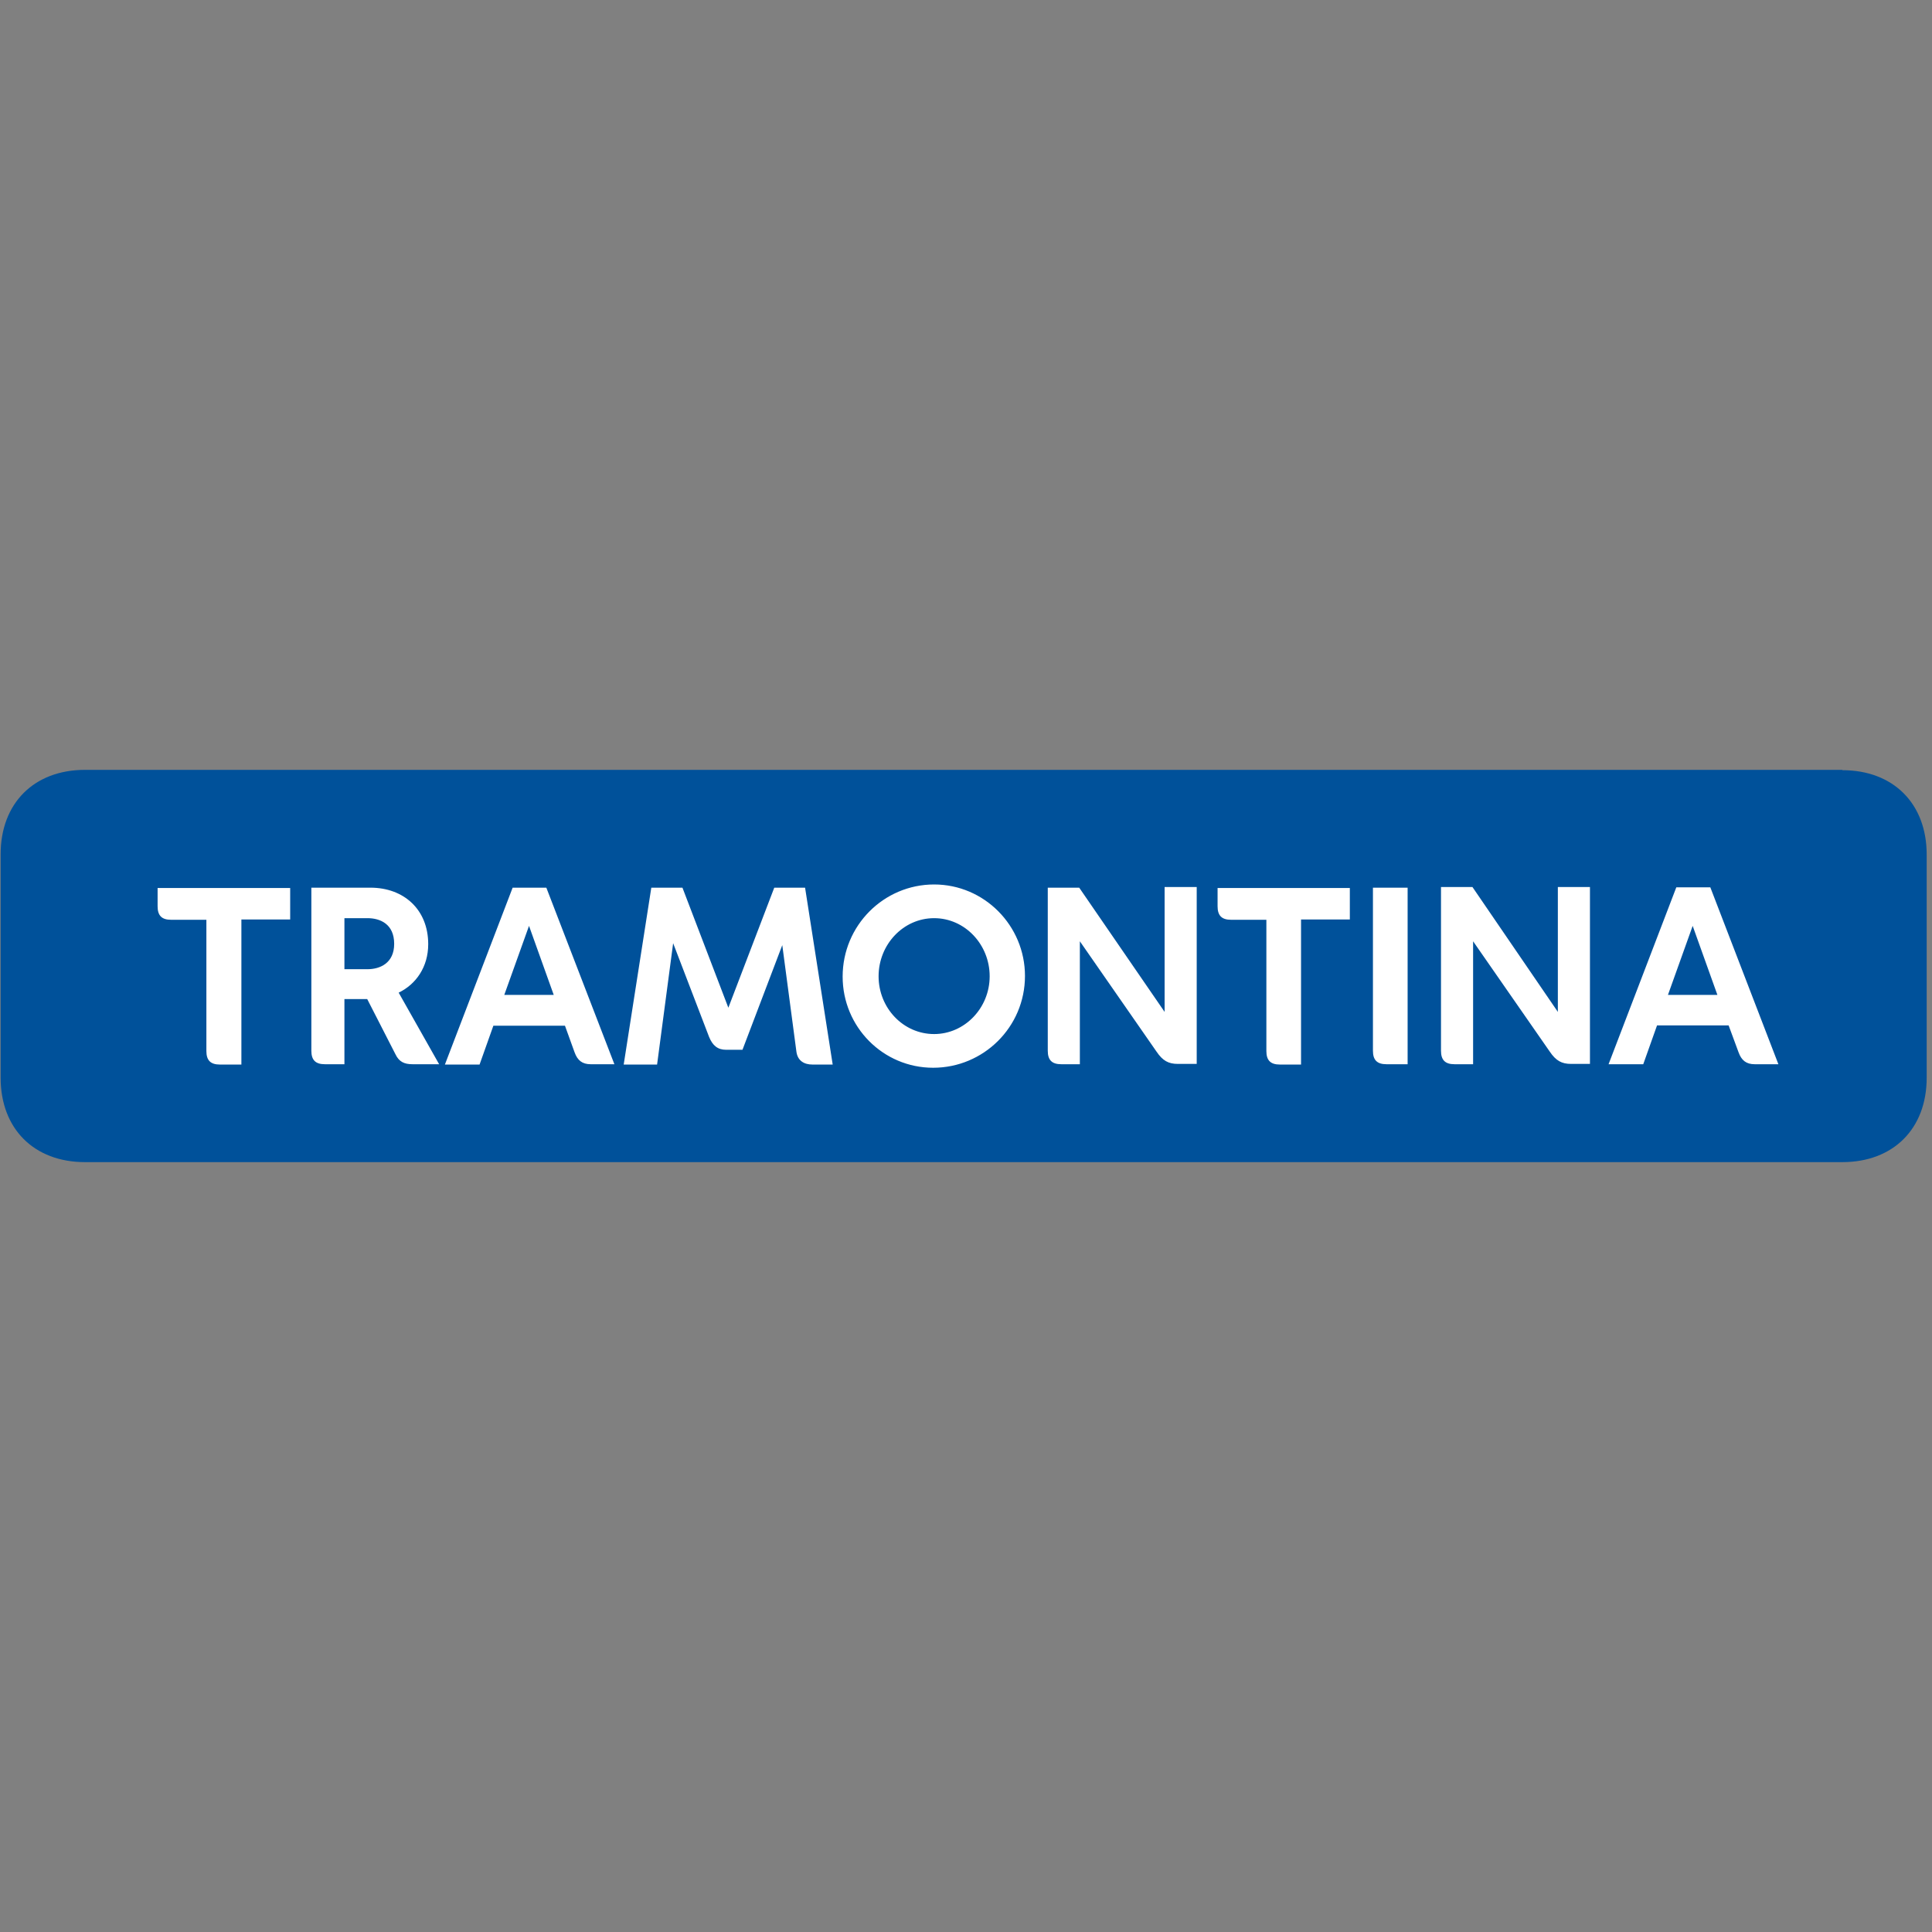
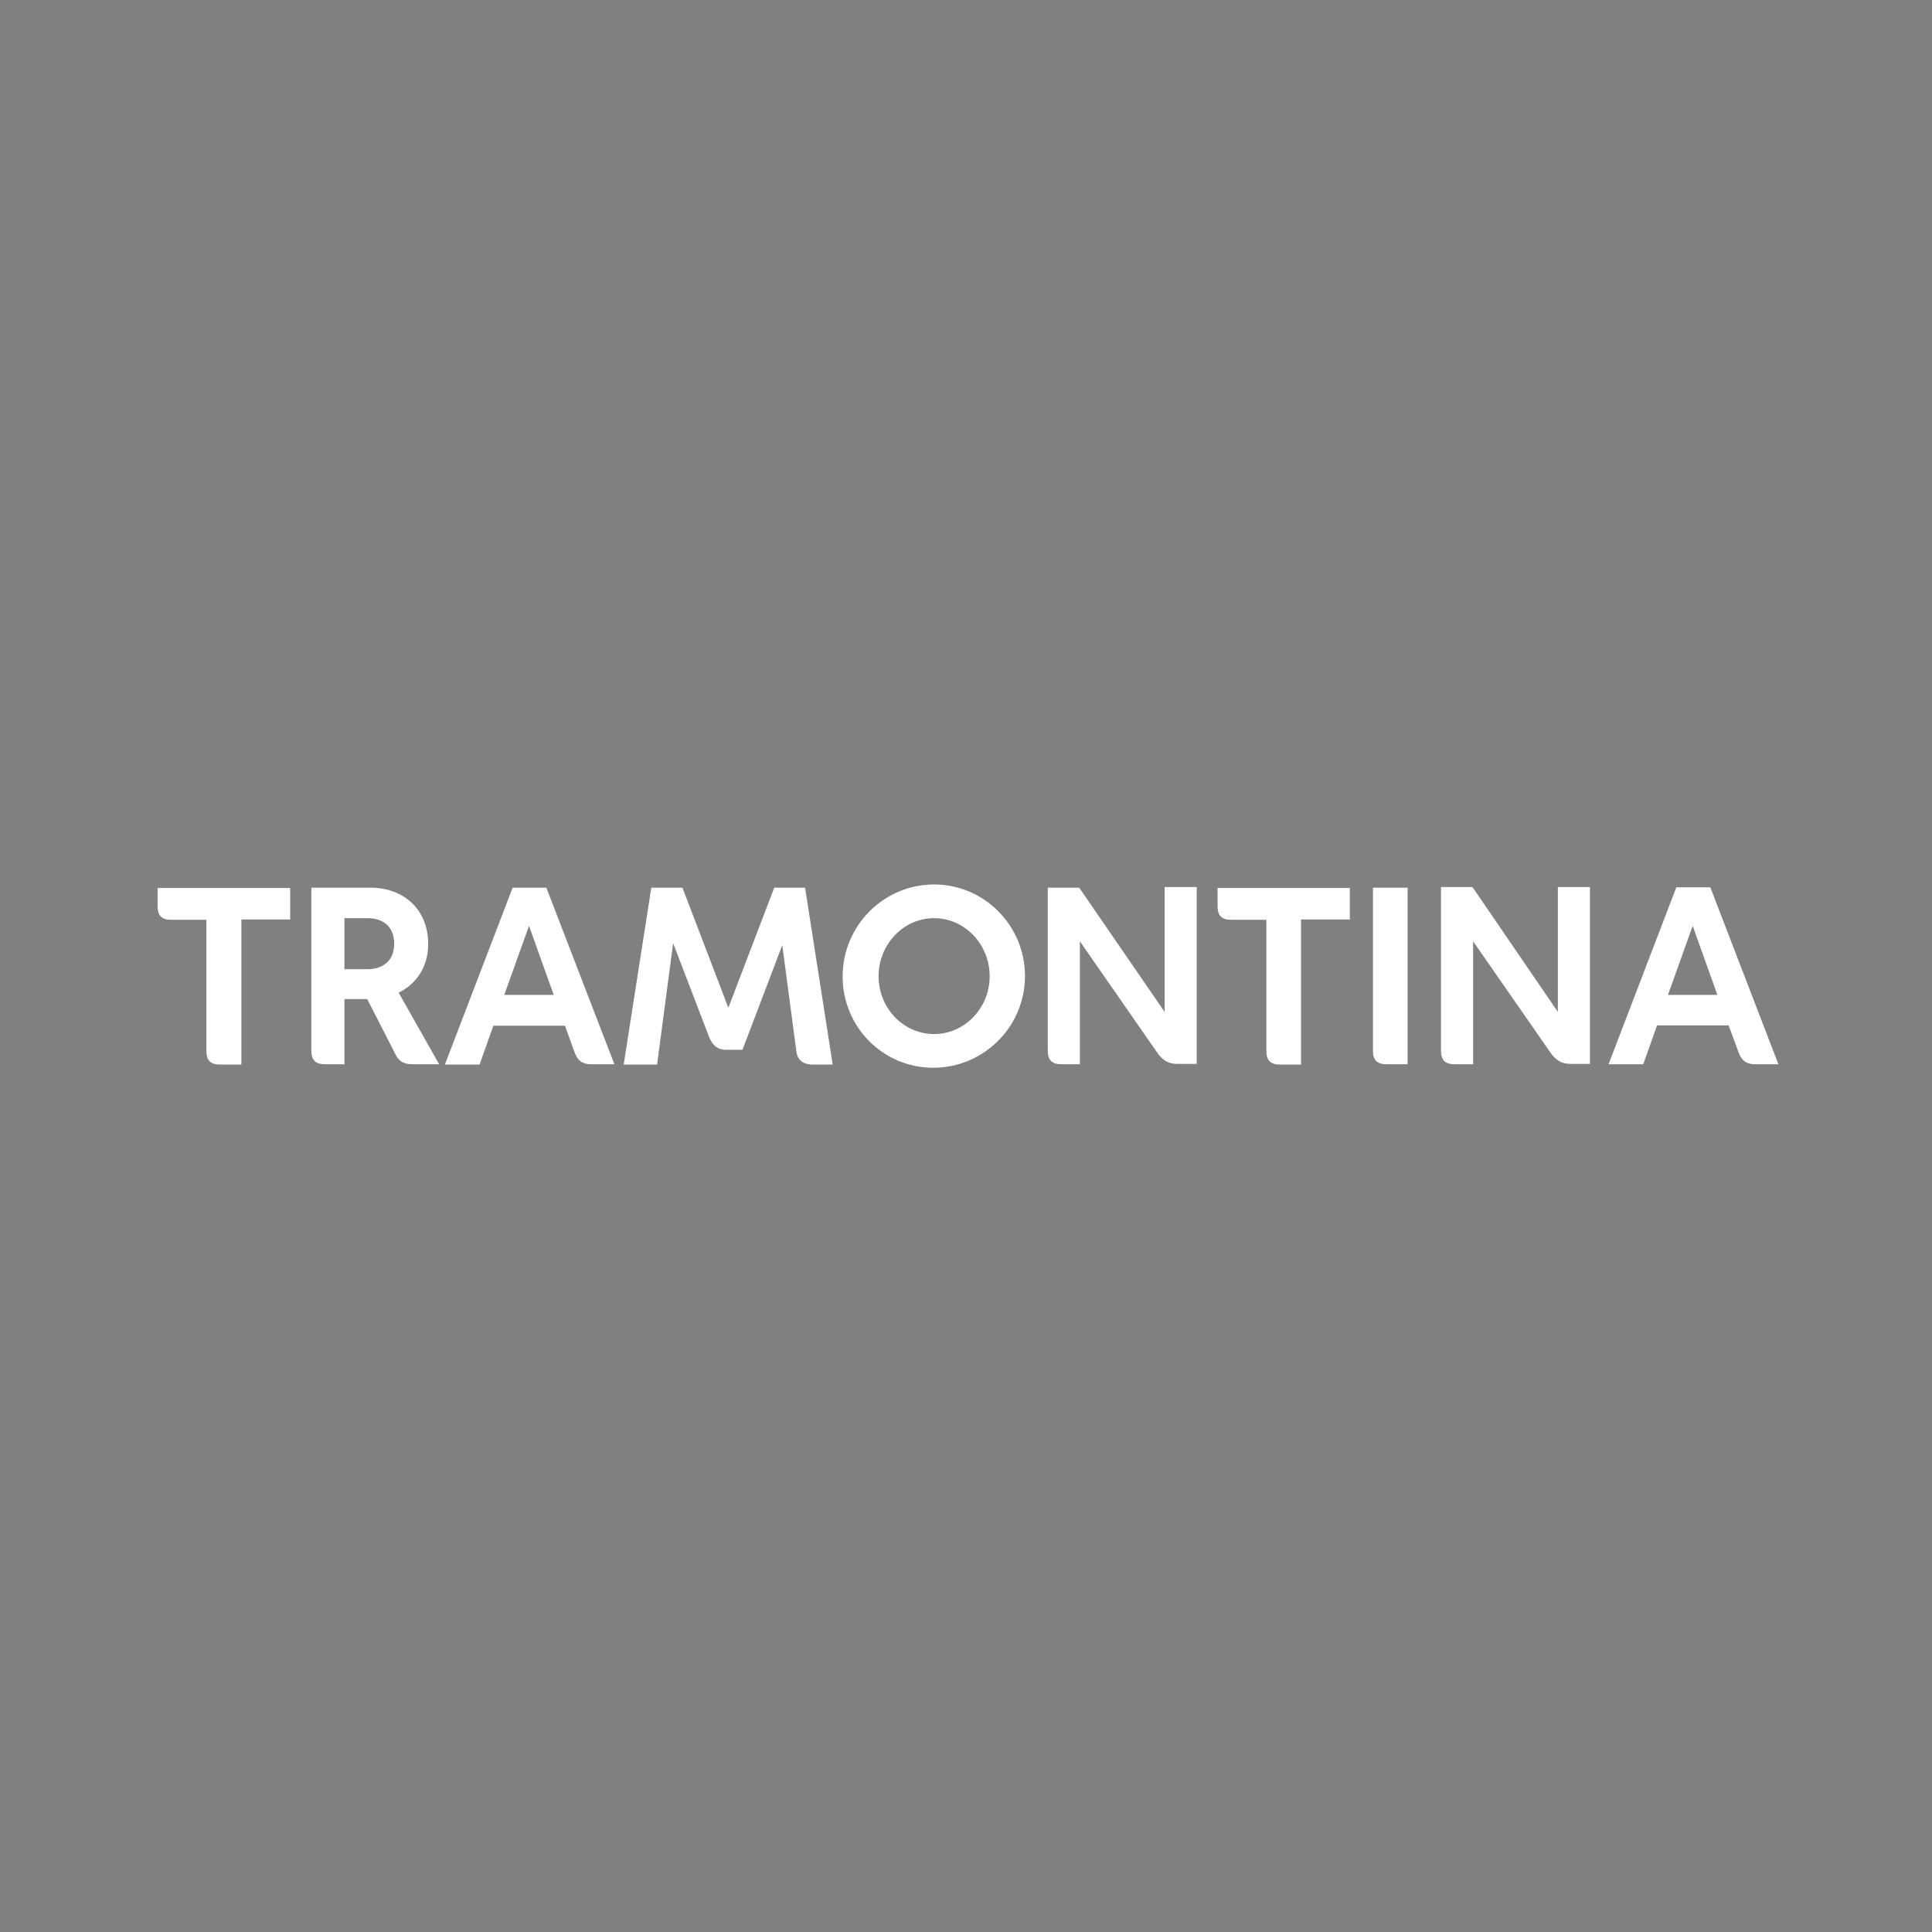
<svg xmlns="http://www.w3.org/2000/svg" version="1.1" width="1080" height="1080" viewBox="0 0 1080 1080" xml:space="preserve">
  <rect x="0" y="0" width="1080" height="1080" fill="#808080" stroke="none" />
  <desc>Created with Fabric.js 5.2.4</desc>
  <defs>
</defs>
  <g transform="matrix(1 0 0 1 540 540)" id="af73314b-964b-40ab-941f-53051a6e248d">
-     <rect style="stroke: none; stroke-width: 1; stroke-dasharray: none; stroke-linecap: butt; stroke-dashoffset: 0; stroke-linejoin: miter; stroke-miterlimit: 4; fill: rgb(255,255,255); fill-rule: nonzero; opacity: 1; visibility: hidden;" vector-effect="non-scaling-stroke" x="-540" y="-540" rx="0" ry="0" width="1080" height="1080" />
-   </g>
+     </g>
  <g transform="matrix(1 0 0 1 540 540)" id="55b9c0bf-96ca-4af3-a4b8-ad2c5ce043bb">
</g>
  <g transform="matrix(9 0 0 9 540 540)">
    <g style="">
      <g transform="matrix(1 0 0 1 -0.15 0)">
-         <path style="stroke: none; stroke-width: 1; stroke-dasharray: none; stroke-linecap: butt; stroke-dashoffset: 0; stroke-linejoin: miter; stroke-miterlimit: 4; fill: rgb(0,81,154); fill-rule: nonzero; opacity: 1;" vector-effect="non-scaling-stroke" transform=" translate(-59.85, -12.5)" d="M 114.427 0.337 C 117.597 0.337 119.67 2.411 119.67 5.581 L 119.67 19.439 C 119.67 22.609 117.597 24.682 114.427 24.682 L 5.282 24.682 C 2.112 24.682 0.039 22.609 0.039 19.439 L 0.039 5.561 C 0.039 2.391 2.112 0.317 5.282 0.317 L 114.427 0.317 L 114.427 0.337 Z M 54.571 13.138 C 54.571 11.164 56.106 9.529 58.02 9.529 C 59.934 9.529 61.47 11.164 61.47 13.138 C 61.47 15.112 59.914 16.727 58.02 16.727 C 56.106 16.727 54.571 15.112 54.571 13.138 Z M 21.393 9.529 L 22.828 9.529 C 23.606 9.529 24.483 9.888 24.483 11.124 C 24.483 12.32 23.606 12.699 22.828 12.699 L 21.393 12.699 L 21.393 9.529 Z M 105.135 10.008 L 106.67 14.294 L 103.6 14.294 L 105.135 10.008 Z M 32.858 10.008 L 34.393 14.294 L 31.322 14.294 L 32.858 10.008 Z" stroke-linecap="round" />
-       </g>
+         </g>
      <g transform="matrix(1 0 0 1 0.12 0.63)">
        <path style="stroke: none; stroke-width: 1; stroke-dasharray: none; stroke-linecap: butt; stroke-dashoffset: 0; stroke-linejoin: miter; stroke-miterlimit: 4; fill: rgb(255,255,255); fill-rule: nonzero; opacity: 1;" vector-effect="non-scaling-stroke" transform=" translate(-60.12, -13.13)" d="M 52.338 13.158 C 52.338 16.288 54.85 18.82 57.96 18.82 C 61.091 18.82 63.663 16.288 63.663 13.118 C 63.663 9.988 61.131 7.436 58.02 7.436 C 54.89 7.436 52.338 9.988 52.338 13.158 Z M 46.117 17.704 L 48.589 11.204 L 49.467 17.824 C 49.546 18.402 49.965 18.621 50.463 18.621 L 51.72 18.621 L 50.005 7.635 L 48.091 7.635 L 45.239 15.092 L 42.388 7.635 L 40.454 7.635 L 38.739 18.621 L 40.813 18.621 L 41.81 11.084 L 44.043 16.906 C 44.263 17.445 44.581 17.704 45.1 17.704 L 46.117 17.704 Z M 26.597 11.144 C 26.597 8.991 25.081 7.635 23.008 7.635 L 19.339 7.635 L 19.339 17.764 C 19.339 18.342 19.598 18.601 20.177 18.601 L 21.393 18.601 L 21.393 14.554 L 22.808 14.554 L 24.563 17.983 C 24.782 18.442 25.102 18.601 25.62 18.601 L 27.275 18.601 L 24.762 14.155 C 25.839 13.636 26.597 12.56 26.597 11.144 Z M 89.503 7.635 L 89.503 17.764 C 89.503 18.342 89.763 18.601 90.341 18.601 L 91.497 18.601 L 91.497 10.965 L 96.263 17.824 C 96.641 18.382 97 18.581 97.579 18.581 L 98.755 18.581 L 98.755 7.595 L 96.761 7.595 L 96.761 15.351 L 91.457 7.595 L 89.503 7.595 L 89.503 7.635 Z M 65.079 7.635 L 65.079 17.764 C 65.079 18.342 65.338 18.601 65.916 18.601 L 67.072 18.601 L 67.072 10.965 L 71.838 17.824 C 72.216 18.382 72.575 18.581 73.154 18.581 L 74.33 18.581 L 74.33 7.595 L 72.336 7.595 L 72.336 15.351 L 67.032 7.635 L 65.079 7.635 Z M 35.689 17.863 C 35.868 18.362 36.167 18.601 36.686 18.601 L 38.161 18.601 L 33.934 7.635 L 31.841 7.635 L 27.634 18.621 L 29.787 18.621 L 30.644 16.209 L 35.091 16.209 L 35.689 17.863 Z M 107.986 17.863 C 108.166 18.362 108.465 18.601 108.983 18.601 L 110.459 18.601 L 106.232 7.615 L 104.118 7.615 L 99.911 18.601 L 102.065 18.601 L 102.922 16.189 L 107.368 16.189 L 107.986 17.863 Z M 54.571 13.138 C 54.571 11.164 56.106 9.529 58.02 9.529 C 59.934 9.529 61.47 11.164 61.47 13.138 C 61.47 15.112 59.914 16.727 58.02 16.727 C 56.106 16.727 54.571 15.112 54.571 13.138 Z M 78.657 9.609 L 78.657 17.784 C 78.657 18.362 78.916 18.621 79.494 18.621 L 80.81 18.621 L 80.81 9.609 L 83.841 9.609 L 83.841 7.655 L 75.626 7.655 L 75.626 8.791 C 75.626 9.37 75.885 9.629 76.463 9.629 L 78.657 9.629 L 78.657 9.609 Z M 12.819 9.609 L 12.819 17.784 C 12.819 18.362 13.079 18.621 13.657 18.621 L 14.993 18.621 L 14.993 9.609 L 18.023 9.609 L 18.023 7.655 L 9.789 7.655 L 9.789 8.791 C 9.789 9.37 10.048 9.629 10.626 9.629 L 12.819 9.629 L 12.819 9.609 Z M 87.43 7.635 L 85.276 7.635 L 85.276 17.764 C 85.276 18.342 85.535 18.601 86.114 18.601 L 87.43 18.601 L 87.43 7.635 Z M 21.393 9.529 L 22.828 9.529 C 23.606 9.529 24.483 9.888 24.483 11.124 C 24.483 12.32 23.606 12.699 22.828 12.699 L 21.393 12.699 L 21.393 9.529 Z M 105.135 10.008 L 106.67 14.294 L 103.6 14.294 L 105.135 10.008 Z M 32.858 10.008 L 34.393 14.294 L 31.322 14.294 L 32.858 10.008 Z" stroke-linecap="round" />
      </g>
    </g>
  </g>
</svg>